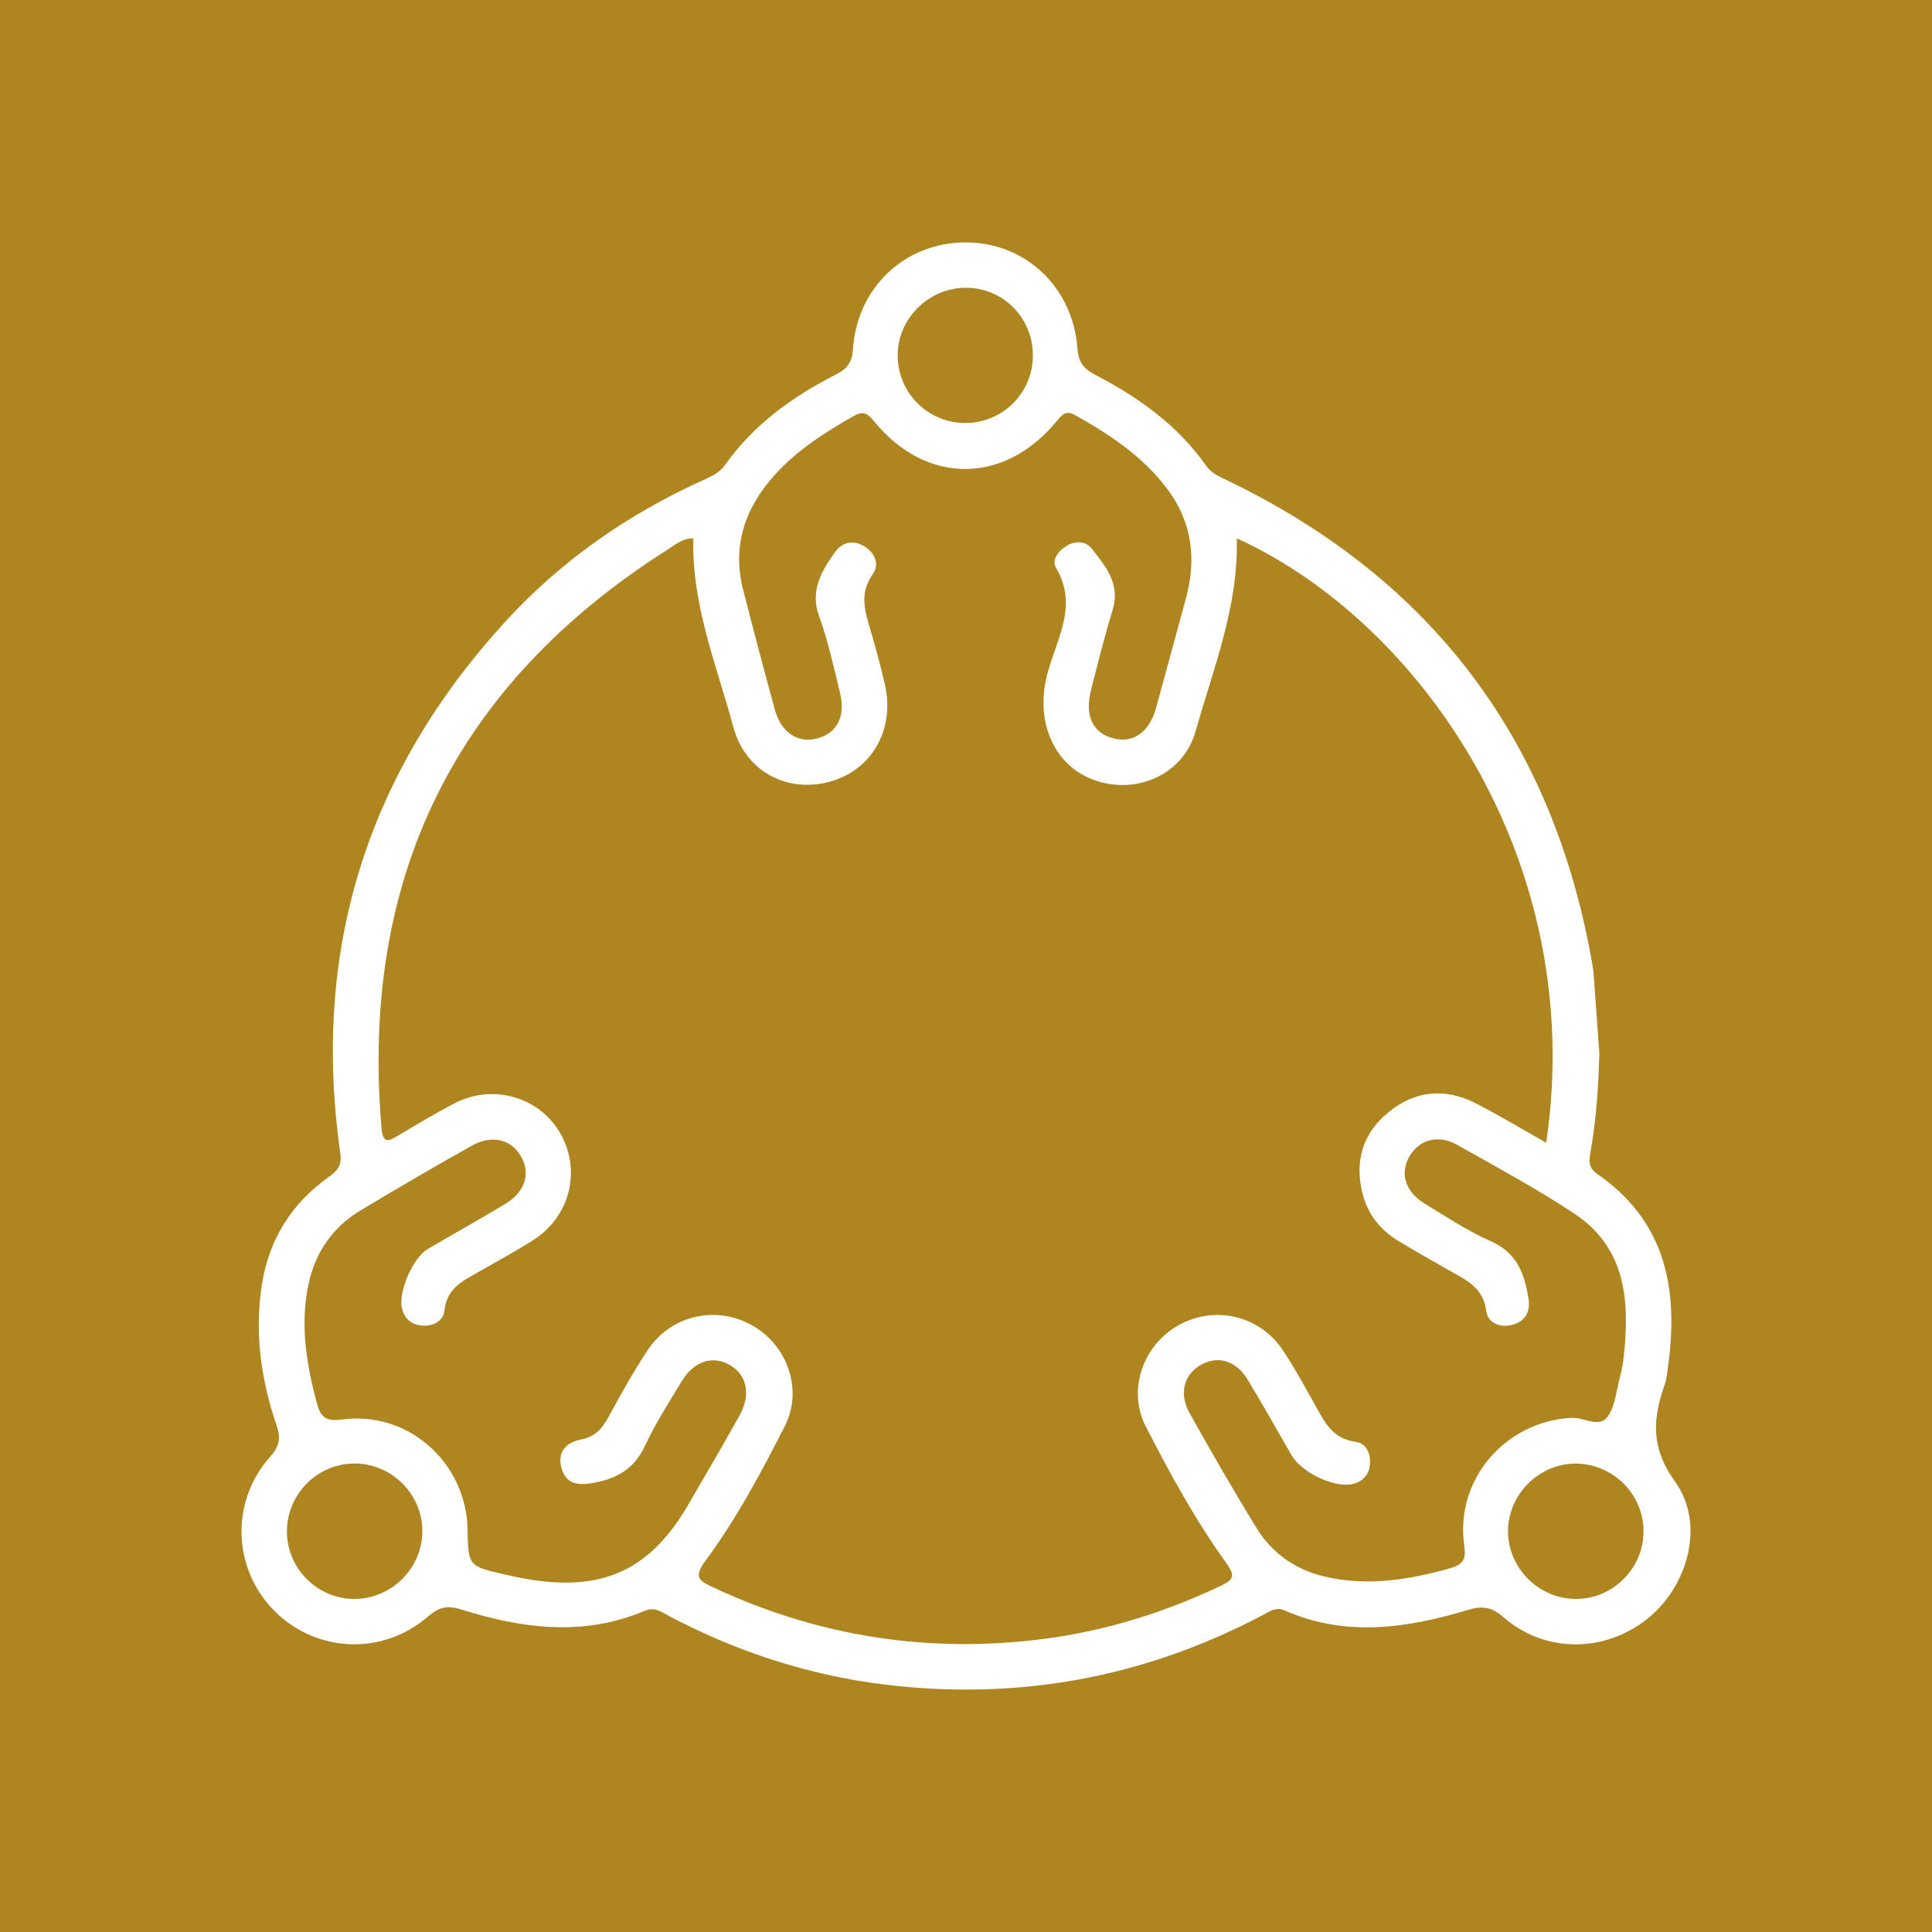
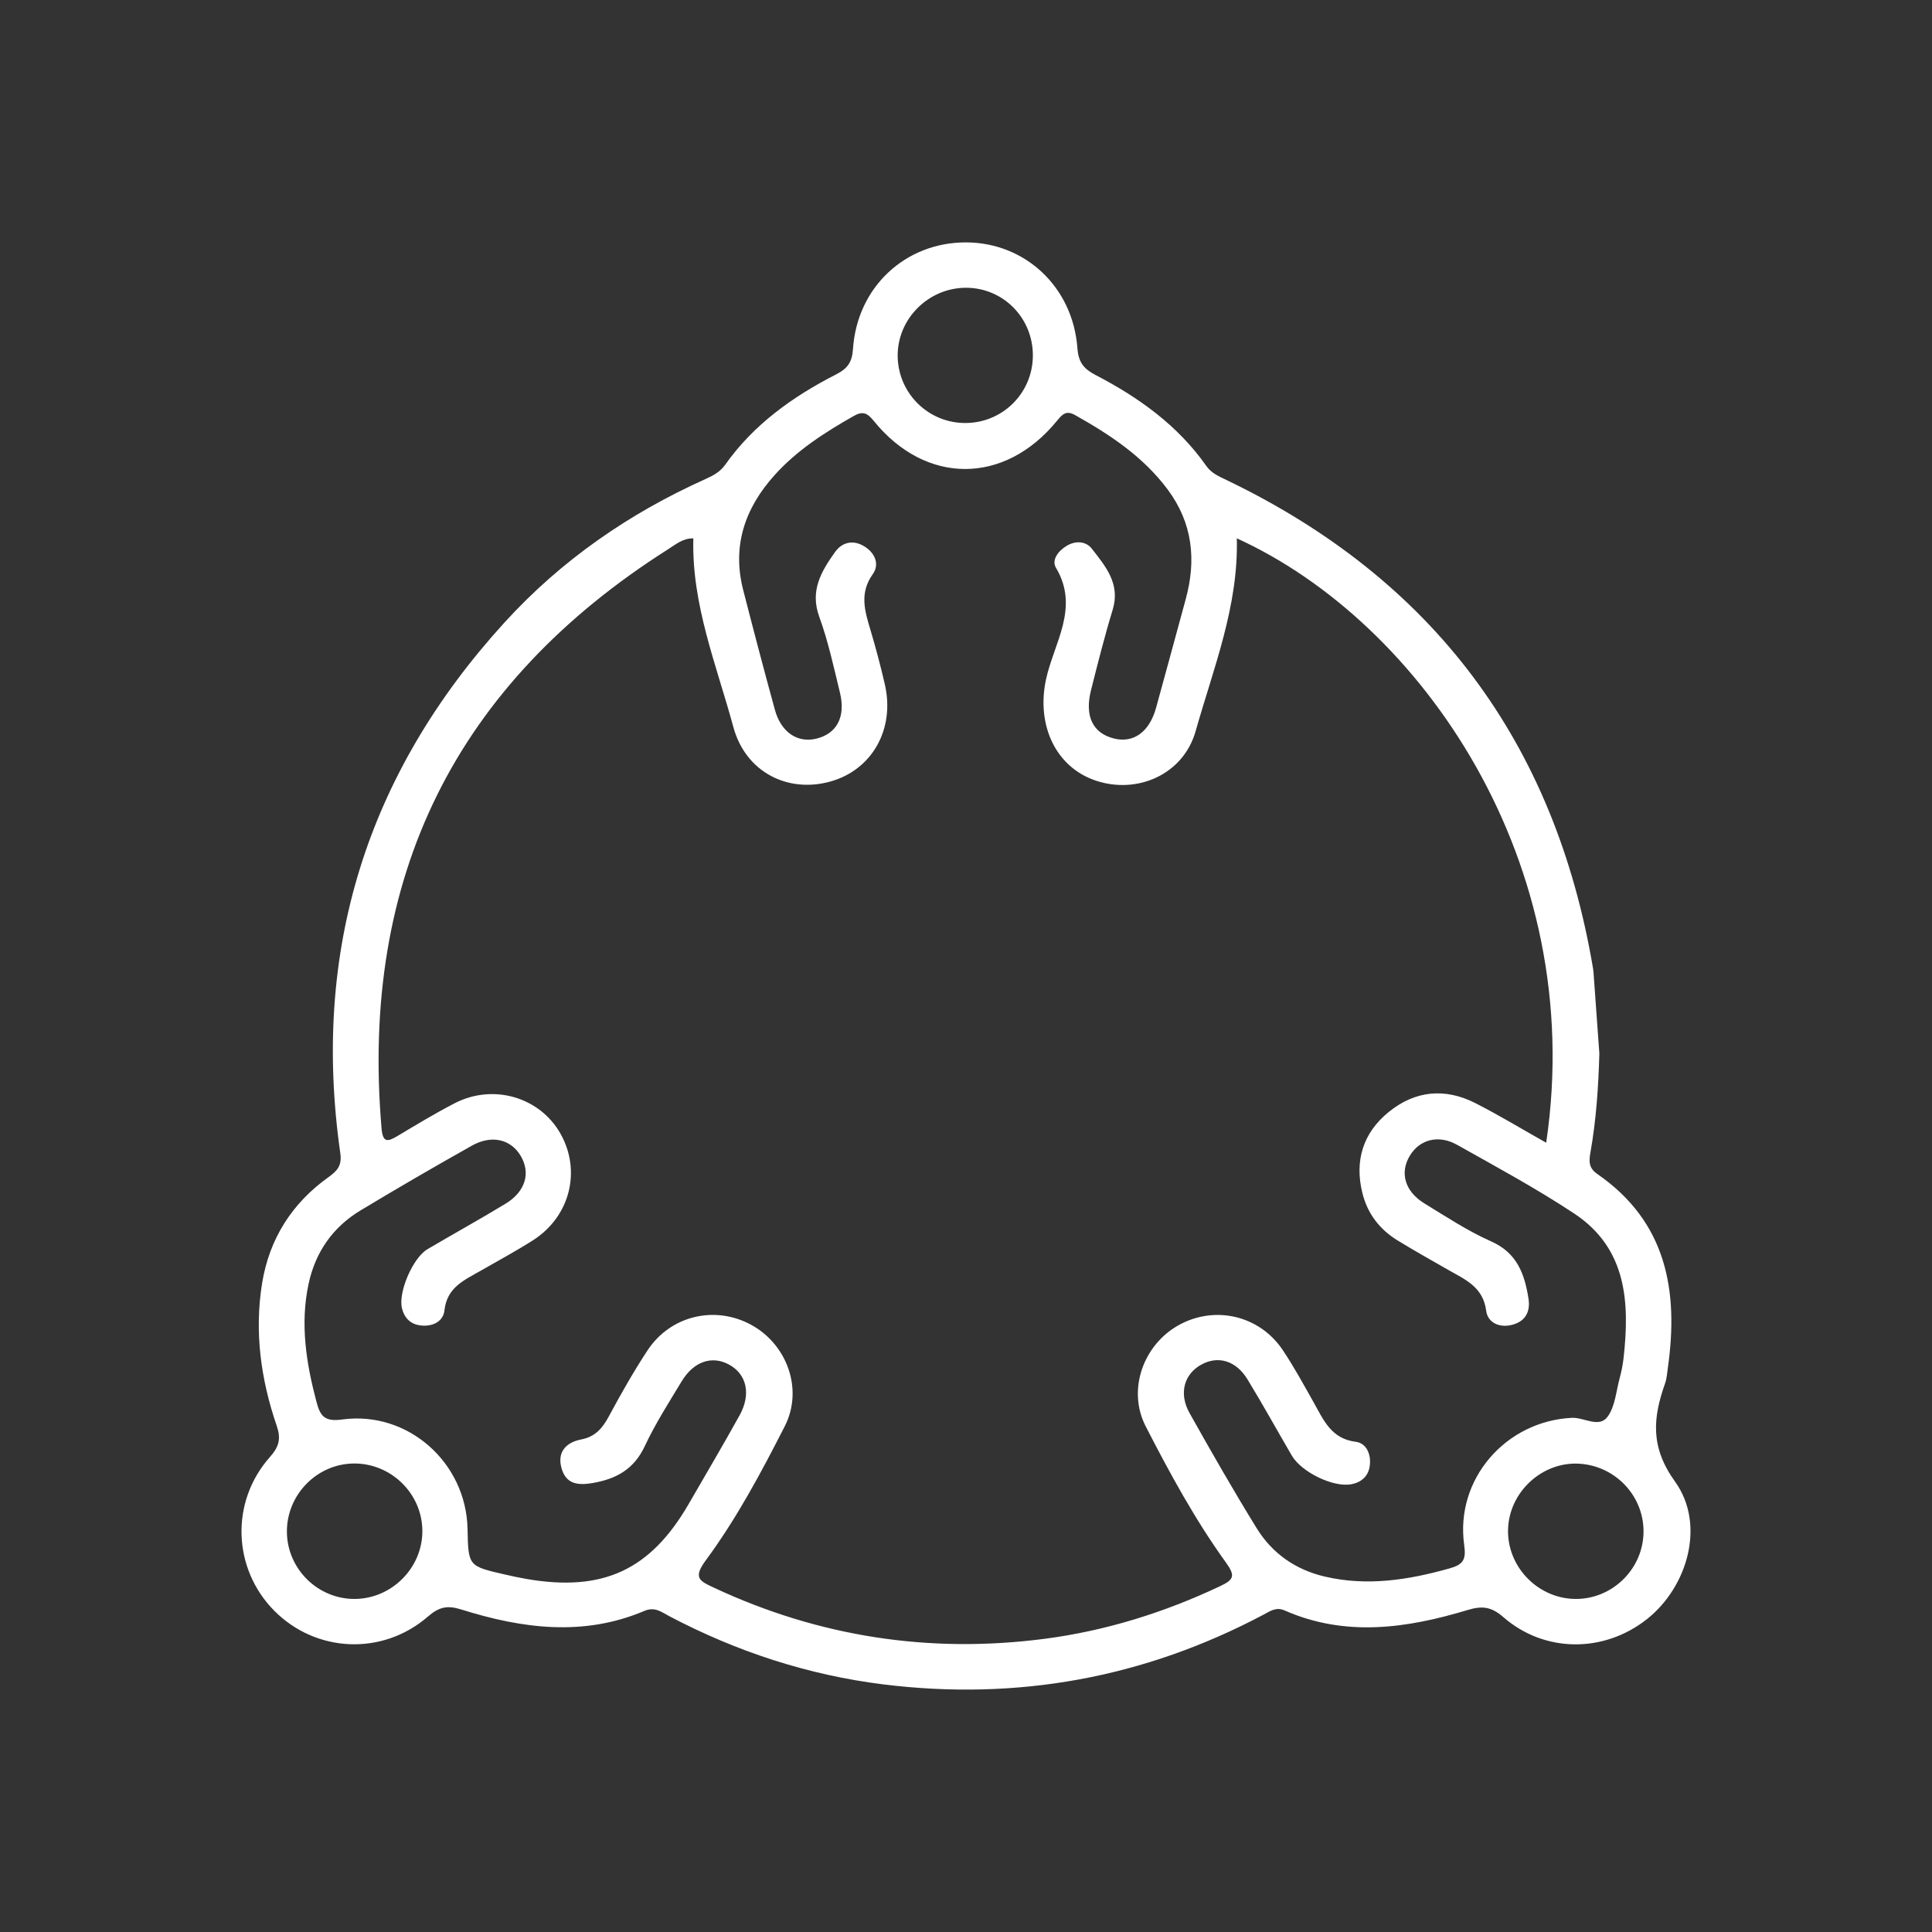
- <svg xmlns="http://www.w3.org/2000/svg" xmlns:ns1="http://www.serif.com/" width="100%" height="100%" viewBox="0 0 2500 2500" version="1.1" xml:space="preserve" style="fill-rule:evenodd;clip-rule:evenodd;stroke-linejoin:round;stroke-miterlimit:2;">
+ <svg xmlns="http://www.w3.org/2000/svg" width="100%" height="100%" viewBox="0 0 2500 2500" version="1.1" xml:space="preserve" style="fill-rule:evenodd;clip-rule:evenodd;stroke-linejoin:round;stroke-miterlimit:2;">
  <rect x="0" y="0" width="2500" height="2500" fill="#333333" stroke="none" />
-   <rect id="Mesa-de-trabajo4" ns1:id="Mesa de trabajo4" x="0" y="0" width="2500" height="2500" style="fill:none;" />
  <clipPath id="_clip1">
    <rect x="0" y="0" width="2500" height="2500" />
  </clipPath>
  <g clip-path="url(#_clip1)">
-     <rect x="0" y="0" width="2500" height="2500" style="fill:#af851f;" />
    <g>
      <path d="M2126.63,1985.67c2.251,-47.637 -34.655,-88.52 -82.68,-91.616c-48.025,-3.131 -91.018,36.238 -92.531,84.72c-1.478,47.321 36.766,88.204 84.333,90.174c47.568,1.97 88.626,-35.64 90.878,-83.278m-876.477,-1438.31c48.166,-0.598 86.515,-39.581 86.374,-87.746c-0.105,-48.553 -38.666,-87.324 -86.655,-87.254c-48.975,0.106 -89.259,40.883 -88.274,89.365c1.02,48.024 40.531,86.268 88.555,85.635m-790.911,1521.66c47.637,-0.388 87.148,-39.968 87.288,-87.43c0.141,-48.799 -40.706,-88.766 -89.681,-87.817c-47.532,0.95 -86.163,41.094 -85.6,88.908c0.563,47.743 40.249,86.726 87.993,86.339m437.956,-1372.38c-13.58,-0.246 -22.728,7.775 -32.262,13.827c-275.412,174.542 -398.939,424.341 -371.25,749.29c1.653,19.386 7.916,17.838 20.934,10.062c24.205,-14.495 48.446,-29.131 73.497,-42.113c49.959,-25.895 110.228,-8.233 137.072,39.123c27.337,48.271 12.455,107.519 -35.57,138.128c-22.165,14.108 -45.35,26.598 -68.184,39.686c-20.828,11.963 -43.064,21.216 -46.301,50.91c-1.583,14.777 -15.832,21.567 -31.383,19.491c-13.018,-1.724 -20.828,-10.027 -23.713,-22.657c-4.715,-20.723 14.284,-64.843 33.142,-75.96c33.564,-19.773 67.692,-38.596 100.975,-58.826c25.754,-15.621 32.755,-39.651 19.702,-61.781c-12.841,-21.708 -37.61,-27.795 -63.399,-13.264c-48.377,27.196 -96.401,55.061 -143.969,83.735c-35.921,21.673 -58.403,53.971 -67.199,95.099c-11.118,51.895 -3.061,102.453 10.309,152.905c5.031,19.14 11.258,25.508 33.529,22.482c84.861,-11.434 160.188,55.976 161.876,141.647c0.986,48.059 0.986,48.095 47.849,58.861c9.464,2.181 18.999,4.257 28.604,5.91c99.005,17.029 160.504,-11.645 210.112,-97.773c21.919,-37.962 44.225,-75.678 65.476,-114.028c15.163,-27.372 9.182,-53.161 -13.651,-65.616c-22.095,-12.068 -45.738,-4.187 -61.395,21.778c-16.606,27.513 -34.092,54.745 -47.672,83.771c-14.003,29.94 -36.942,42.501 -67.657,47.743c-18.788,3.202 -33.916,1.372 -39.827,-18.436c-6.368,-21.321 5.277,-34.162 25.261,-37.997c18.366,-3.519 27.548,-14.672 35.816,-30.011c15.727,-29.132 32.017,-58.087 50.241,-85.636c29.871,-45.034 87.641,-58.192 134.364,-32.403c46.054,25.437 67.235,83.348 42.958,130.951c-30.468,59.811 -62.309,119.446 -102.171,173.487c-16.817,22.798 -8.233,26.668 10.485,35.429c136.052,63.54 278.719,85.459 427.19,66.249c79.549,-10.273 155.685,-34.057 228.443,-68.501c17.697,-8.373 18.999,-13.545 6.79,-30.504c-39.897,-55.342 -72.582,-115.47 -103.684,-176.02c-24.311,-47.356 -2.92,-105.795 42.924,-131.091c46.722,-25.789 104.352,-12.49 134.398,32.368c14.601,21.814 27.197,44.999 40.109,67.903c12.771,22.693 22.622,46.864 54.287,50.804c13.581,1.689 19.738,15.375 18.401,29.484c-1.302,14.284 -10.203,22.868 -24.206,25.472c-23.151,4.328 -64.244,-15.586 -76.84,-37.083c-19.139,-32.79 -37.505,-66.073 -57.277,-98.512c-14.883,-24.417 -37.928,-31.137 -59.6,-19.35c-22.447,12.173 -29.73,37.329 -15.481,62.766c28.076,50.135 56.68,100.025 86.796,148.929c20.195,32.791 50.523,53.935 88.31,62.731c54.744,12.772 108.117,4.398 161.348,-10.59c17.662,-4.961 21.638,-11.223 18.964,-30.257c-11.997,-85.072 53.654,-160.364 139.254,-164.586c15.832,-0.774 35.183,13.616 46.265,-1.407c9.746,-13.229 11.048,-32.755 15.586,-49.608c2.252,-8.444 4.082,-17.134 5.067,-25.824c8.197,-72.688 4.327,-142.597 -64.174,-187.771c-48.693,-32.158 -100.236,-60.058 -151.181,-88.661c-24.206,-13.581 -48.412,-6.861 -61.042,13.897c-13.44,22.06 -6.755,46.301 18.787,61.957c28.252,17.275 56.188,35.746 86.269,49.08c33.67,14.883 43.31,42.22 48.341,73.884c2.639,16.431 -3.377,29.096 -20.23,33.846c-16.712,4.75 -32.439,-2.111 -34.479,-17.908c-3.976,-30.785 -26.88,-40.249 -48.588,-52.634c-22.024,-12.525 -44.049,-24.979 -65.686,-38.173c-23.467,-14.249 -39.335,-34.866 -45.949,-61.64c-10.309,-41.798 0.879,-77.86 34.163,-104.845c34.162,-27.76 72.899,-31.384 112.127,-11.4c30.715,15.657 60.269,33.6 91.582,51.227c53.794,-363.088 -162.299,-673.612 -400.347,-782.116c2.322,87.746 -30.187,167.892 -53.337,249.693c-15.727,55.518 -75.01,82.011 -129.121,63.857c-52.036,-17.451 -77.016,-71.879 -64.491,-130.67c10.098,-47.285 43.909,-92.777 12.948,-144.742c-6.087,-10.168 3.131,-22.236 14.425,-28.745c11.821,-6.79 24.663,-5.383 32.087,4.187c17.732,22.764 37.082,45.421 26.879,78.81c-10.484,34.409 -19.28,69.345 -28.076,104.247c-8.479,33.67 2.428,55.659 29.871,62.45c25.261,6.227 45.702,-8.48 54.357,-39.792c12.983,-46.899 25.613,-93.868 38.42,-140.802c13.827,-50.769 8.796,-98.372 -23.397,-141.612c-31.594,-42.465 -74.447,-70.823 -119.762,-96.295c-11.54,-6.509 -16.501,-1.196 -23.573,7.459c-67.832,82.891 -169.617,83.102 -236.921,0.14c-8.374,-10.379 -14.214,-13.193 -26.071,-6.438c-37.435,21.286 -73.462,44.295 -102.523,76.663c-38.244,42.642 -55.061,91.37 -40.496,148.296c13.264,51.825 26.915,103.579 41.059,155.192c7.986,29.026 29.131,43.205 53.408,37.4c26.563,-6.298 38.454,-28.041 30.82,-59.424c-8.057,-33.072 -15.234,-66.602 -26.845,-98.477c-12.314,-33.811 2.815,-58.791 20.406,-83.56c8.55,-12.032 21.954,-16.254 36.274,-8.373c15.199,8.373 21.954,23.748 12.631,36.872c-17.451,24.522 -10.485,47.321 -3.167,71.773c6.966,23.291 13.194,46.828 18.682,70.541c13.51,58.158 -16.289,111.002 -70.506,126.096c-55.308,15.41 -109.701,-12.49 -125.427,-70.471c-21.743,-80.218 -54.147,-158.429 -51.79,-244.205m1172.37,666.751c-1.231,43.064 -4.046,85.776 -11.575,128.101c-1.97,11.083 -2.428,19.843 8.972,27.689c89.61,61.887 105.372,151.075 91.229,250.889c-0.95,6.755 -1.372,13.792 -3.624,20.125c-15.656,44.401 -19.386,82.117 12.912,126.975c39.757,55.237 16.536,136.334 -36.555,178.166c-55.413,43.697 -132.217,43.768 -185.73,-2.885c-15.622,-13.615 -27.549,-14.671 -45.914,-9.147c-78.739,23.748 -158.042,35.359 -237.027,0.598c-11.013,-4.82 -18.682,0.915 -27.126,5.383c-154.489,81.941 -318.933,111.776 -492.033,90.314c-97.422,-12.103 -189.812,-42.36 -276.855,-88.168c-10.167,-5.348 -18.752,-12.701 -32.262,-6.966c-79.127,33.599 -158.534,22.869 -237.098,-1.795c-18.014,-5.664 -28.709,-3.377 -43.275,9.254c-58.896,50.98 -144.989,46.652 -198.783,-7.705c-53.725,-54.288 -57.102,-140.802 -5.524,-198.854c12.209,-13.757 14.39,-24.065 8.69,-40.601c-20.476,-59.811 -28.99,-121.487 -18.823,-184.253c9.289,-57.348 38.631,-103.614 86.128,-137.46c11.259,-8.021 17.31,-14.953 15.094,-30.574c-37.505,-262.359 34.233,-491.47 212.434,-686.946c73.145,-80.287 160.962,-141.119 260.002,-185.59c9.921,-4.433 18.998,-9.253 25.542,-18.506c36.942,-52.282 87.5,-88.274 143.617,-116.983c14.531,-7.424 20.652,-15.516 21.778,-32.896c5.313,-80.112 67.903,-138.058 146.22,-137.882c76.523,0.141 138.34,57.63 144.18,136.897c1.372,18.506 8.303,26.809 23.678,34.796c55.87,29.026 106.358,65.158 143.159,117.616c6.544,9.359 16.255,13.44 25.93,18.084c267.425,128.453 425.01,339.41 474.371,631.604c0.809,4.784 0.985,9.675 1.337,14.565c2.357,32.052 4.644,64.104 6.931,96.155" style="fill:#fff;fill-rule:nonzero;" />
    </g>
  </g>
</svg>